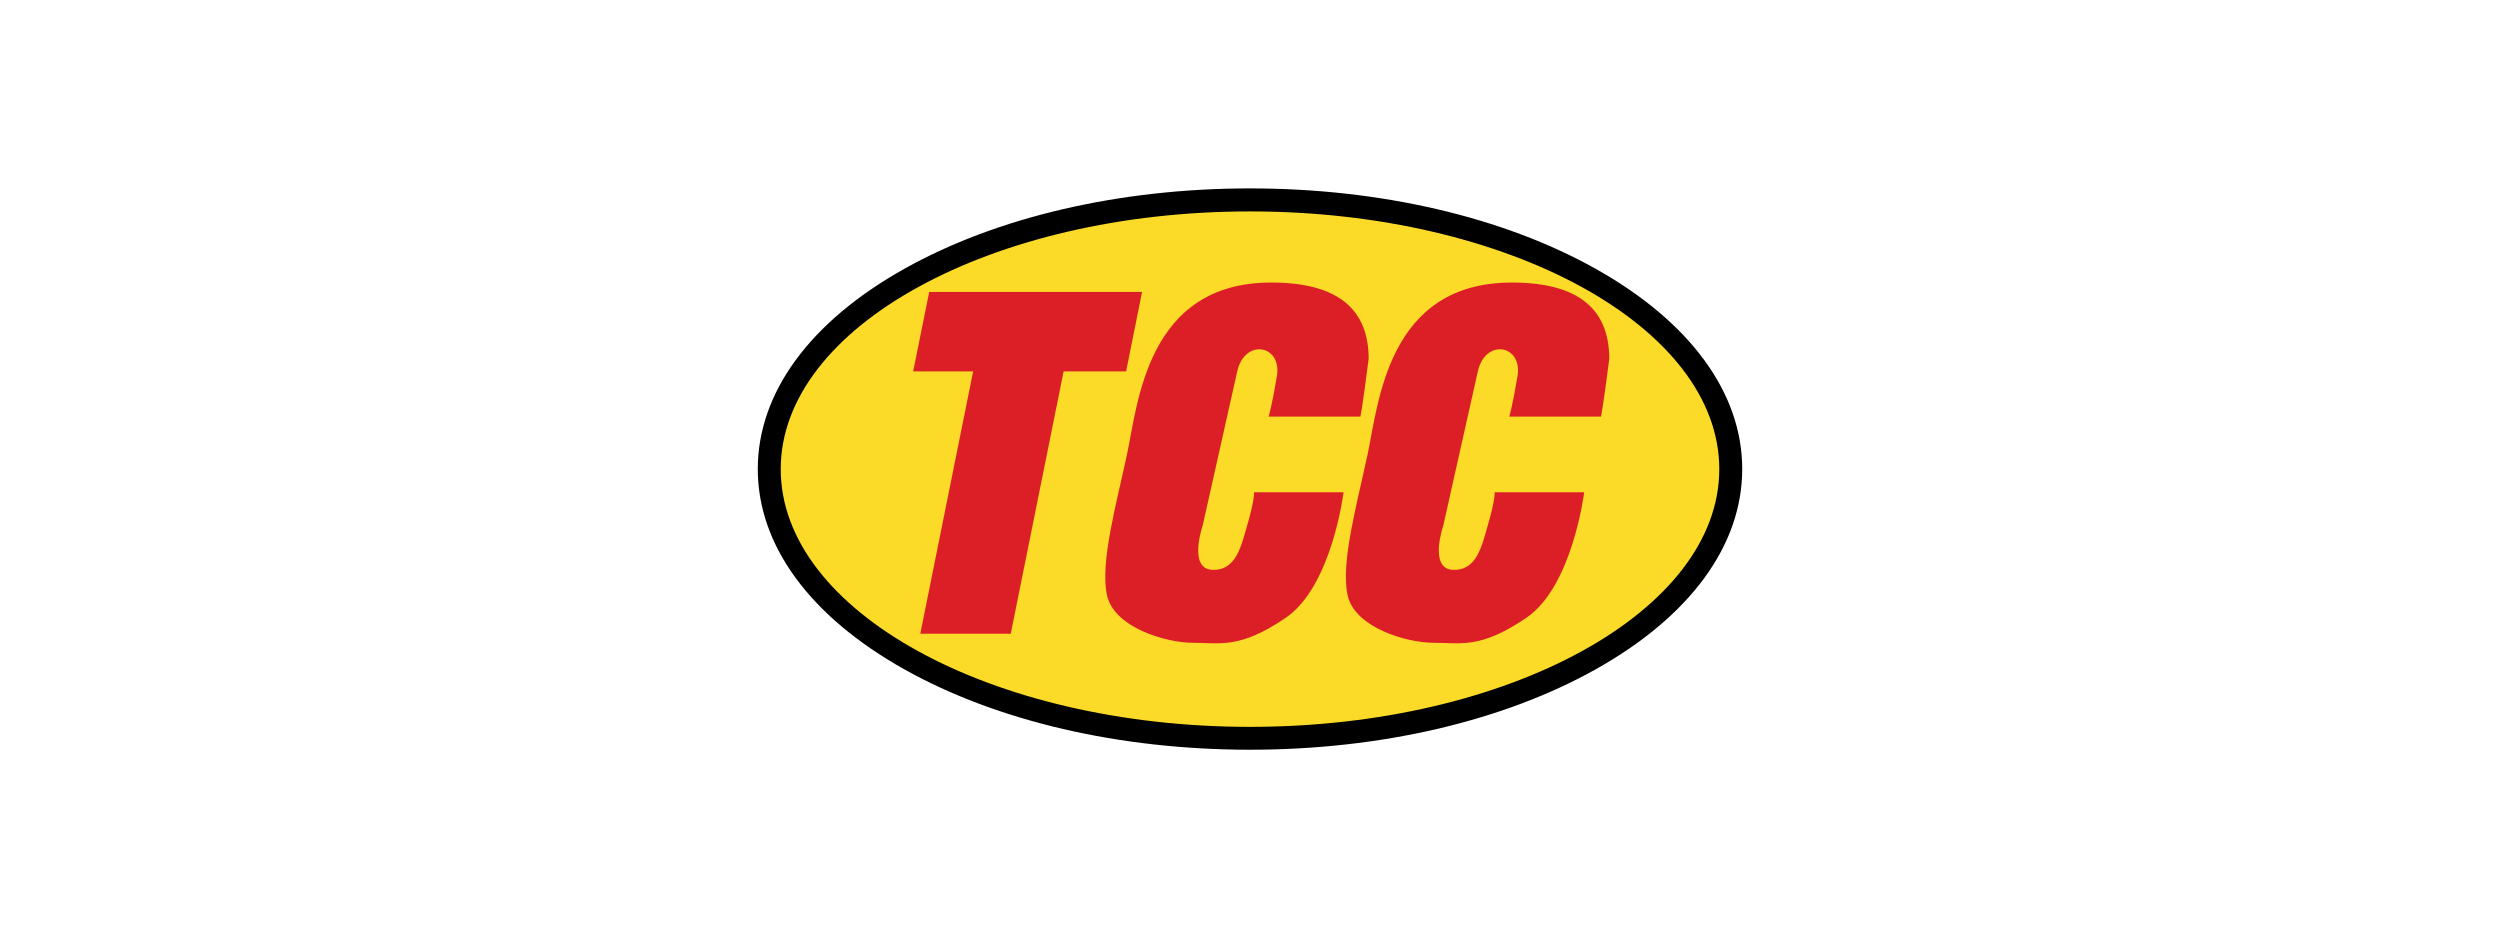
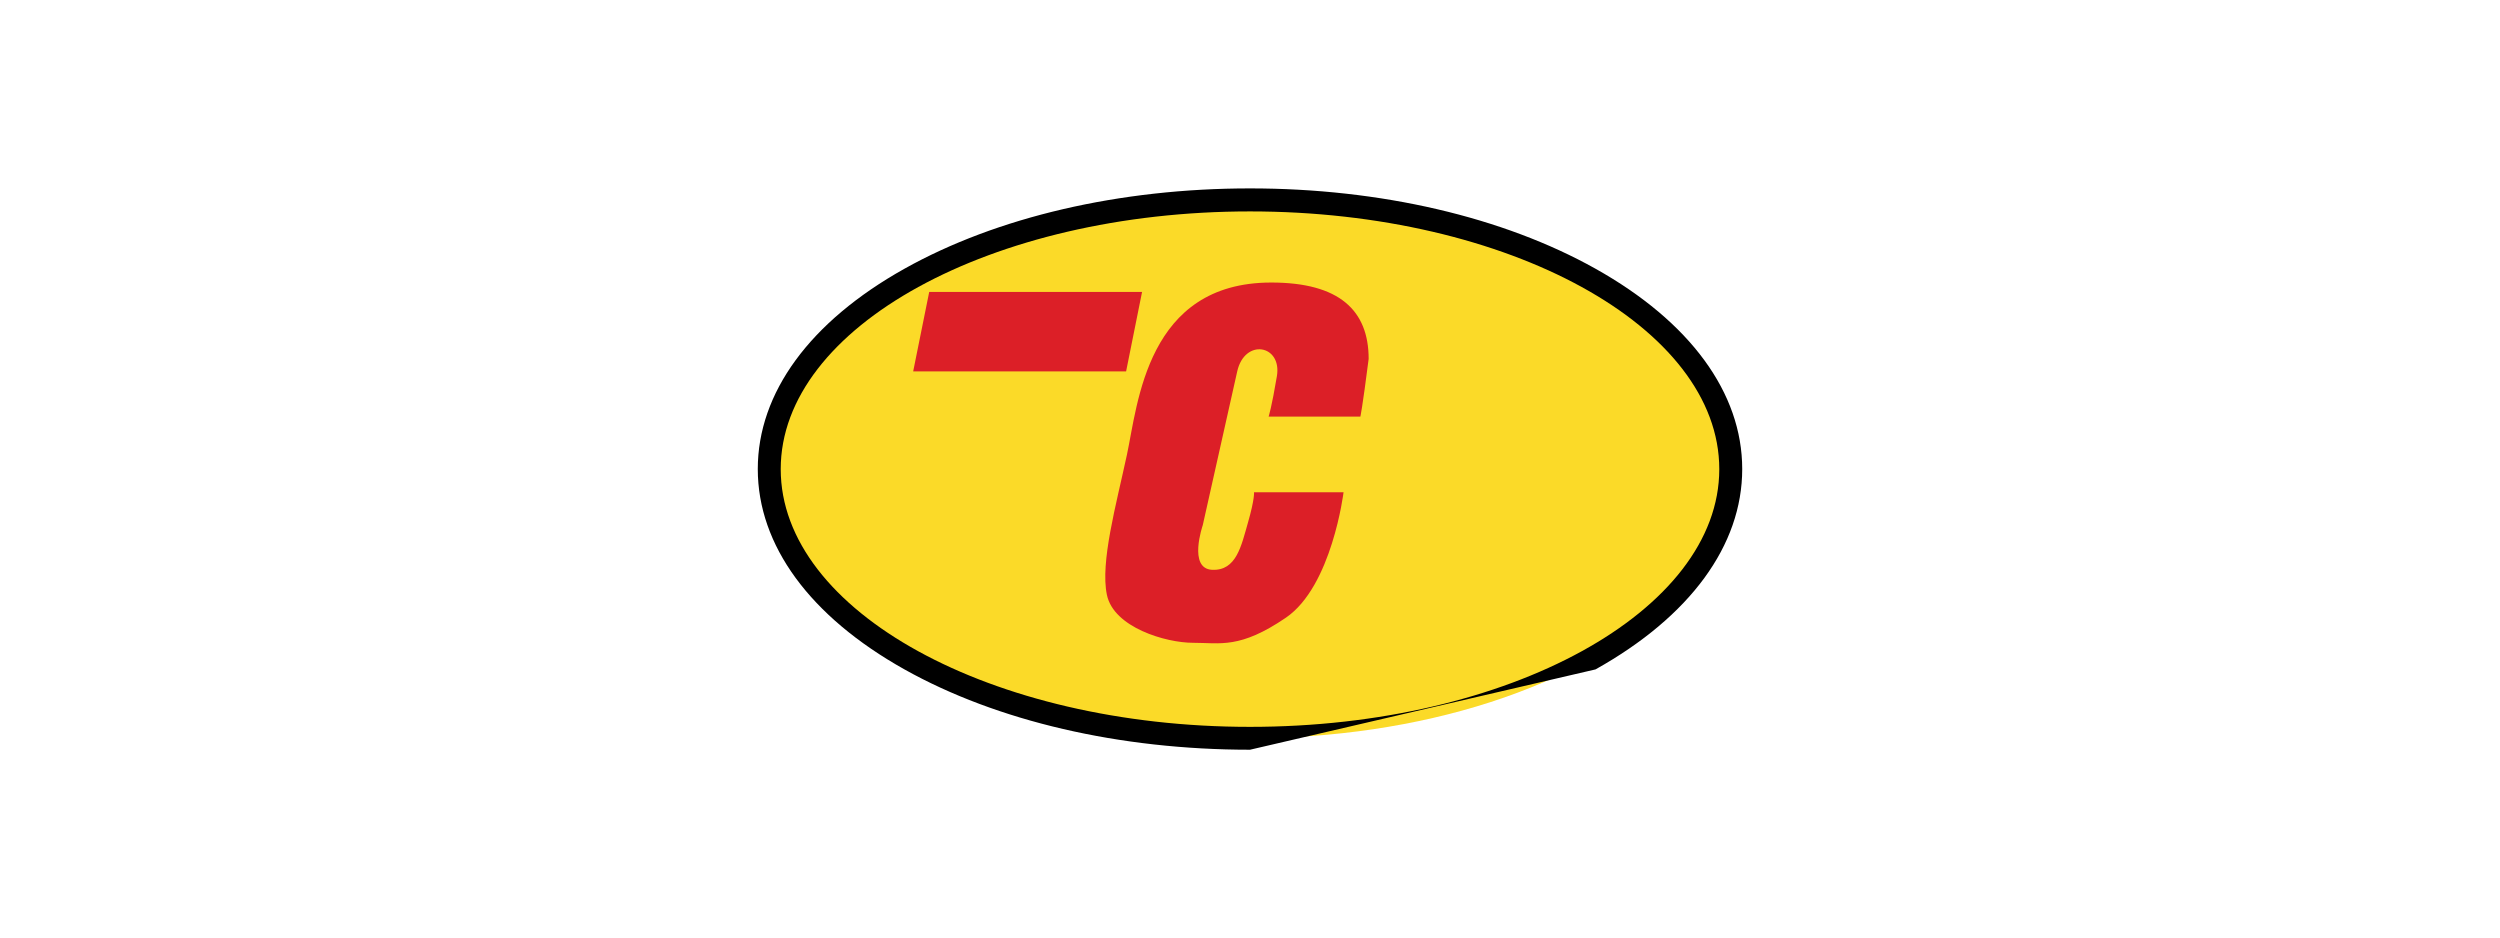
<svg xmlns="http://www.w3.org/2000/svg" viewBox="0 0 347.66 130.45">
  <defs>
    <style>.d{fill:#fbda28;}.e{fill:#dc1f27;}.f{fill:none;}</style>
  </defs>
  <g id="a" />
  <g id="b">
    <g id="c">
      <g>
        <rect class="f" x="0" width="347.66" height="130.45" rx="16.12" ry="16.12" />
        <g>
          <g>
            <ellipse class="d" cx="173.83" cy="65.23" rx="66.85" ry="37.43" />
-             <path d="M173.83,104.26c-18.13,0-35.19-3.97-48.05-11.17-13.15-7.36-20.4-17.26-20.4-27.86s7.24-20.5,20.4-27.86c12.86-7.2,29.93-11.17,48.05-11.17s35.19,3.97,48.05,11.17c13.15,7.37,20.4,17.26,20.4,27.86s-7.24,20.5-20.4,27.86c-12.86,7.2-29.93,11.17-48.05,11.17Zm0-74.86c-35.98,0-65.26,16.08-65.26,35.84s29.27,35.84,65.26,35.84,65.26-16.08,65.26-35.84-29.27-35.84-65.26-35.84Z" />
+             <path d="M173.83,104.26c-18.13,0-35.19-3.97-48.05-11.17-13.15-7.36-20.4-17.26-20.4-27.86s7.24-20.5,20.4-27.86c12.86-7.2,29.93-11.17,48.05-11.17s35.19,3.97,48.05,11.17c13.15,7.37,20.4,17.26,20.4,27.86s-7.24,20.5-20.4,27.86Zm0-74.86c-35.98,0-65.26,16.08-65.26,35.84s29.27,35.84,65.26,35.84,65.26-16.08,65.26-35.84-29.27-35.84-65.26-35.84Z" />
          </g>
-           <path class="e" d="M210.25,39.29c9.43,0,13.54,3.85,13.54,10.62-.89,6.98-1.15,8.02-1.15,8.02h-12.76s.42-1.25,1.15-5.62c.73-4.37-4.48-5.31-5.52-.65-1.04,4.66-4.79,21.38-4.79,21.38,0,0-2.08,6.04,1.3,6.2,3.38,.16,4.06-3.33,5-6.61,.94-3.28,.83-4.17,.83-4.17h12.45s-1.61,13.07-8.02,17.44c-6.41,4.37-9.11,3.49-12.91,3.49s-11.04-2.14-11.98-6.67c-.94-4.53,1.28-12.47,2.79-19.5,1.51-7.03,2.73-23.93,20.07-23.93Z" />
          <polygon class="e" points="156.6 51.65 126.99 51.65 129.22 40.6 158.82 40.6 156.6 51.65" />
-           <polygon class="e" points="135.41 51.25 127.98 88.13 140.56 88.13 147.99 51.25 135.41 51.25" />
          <path class="e" d="M176.79,39.29c9.43,0,13.54,3.85,13.54,10.62-.89,6.98-1.15,8.02-1.15,8.02h-12.76s.42-1.25,1.15-5.62-4.48-5.31-5.52-.65c-1.04,4.66-4.79,21.38-4.79,21.38,0,0-2.08,6.04,1.3,6.2,3.38,.16,4.06-3.33,5-6.61,.94-3.28,.83-4.17,.83-4.17h12.45s-1.61,13.07-8.02,17.44c-6.41,4.37-9.11,3.49-12.91,3.49s-11.04-2.14-11.98-6.67c-.94-4.53,1.28-12.47,2.79-19.5,1.51-7.03,2.73-23.93,20.07-23.93Z" />
        </g>
      </g>
    </g>
  </g>
</svg>